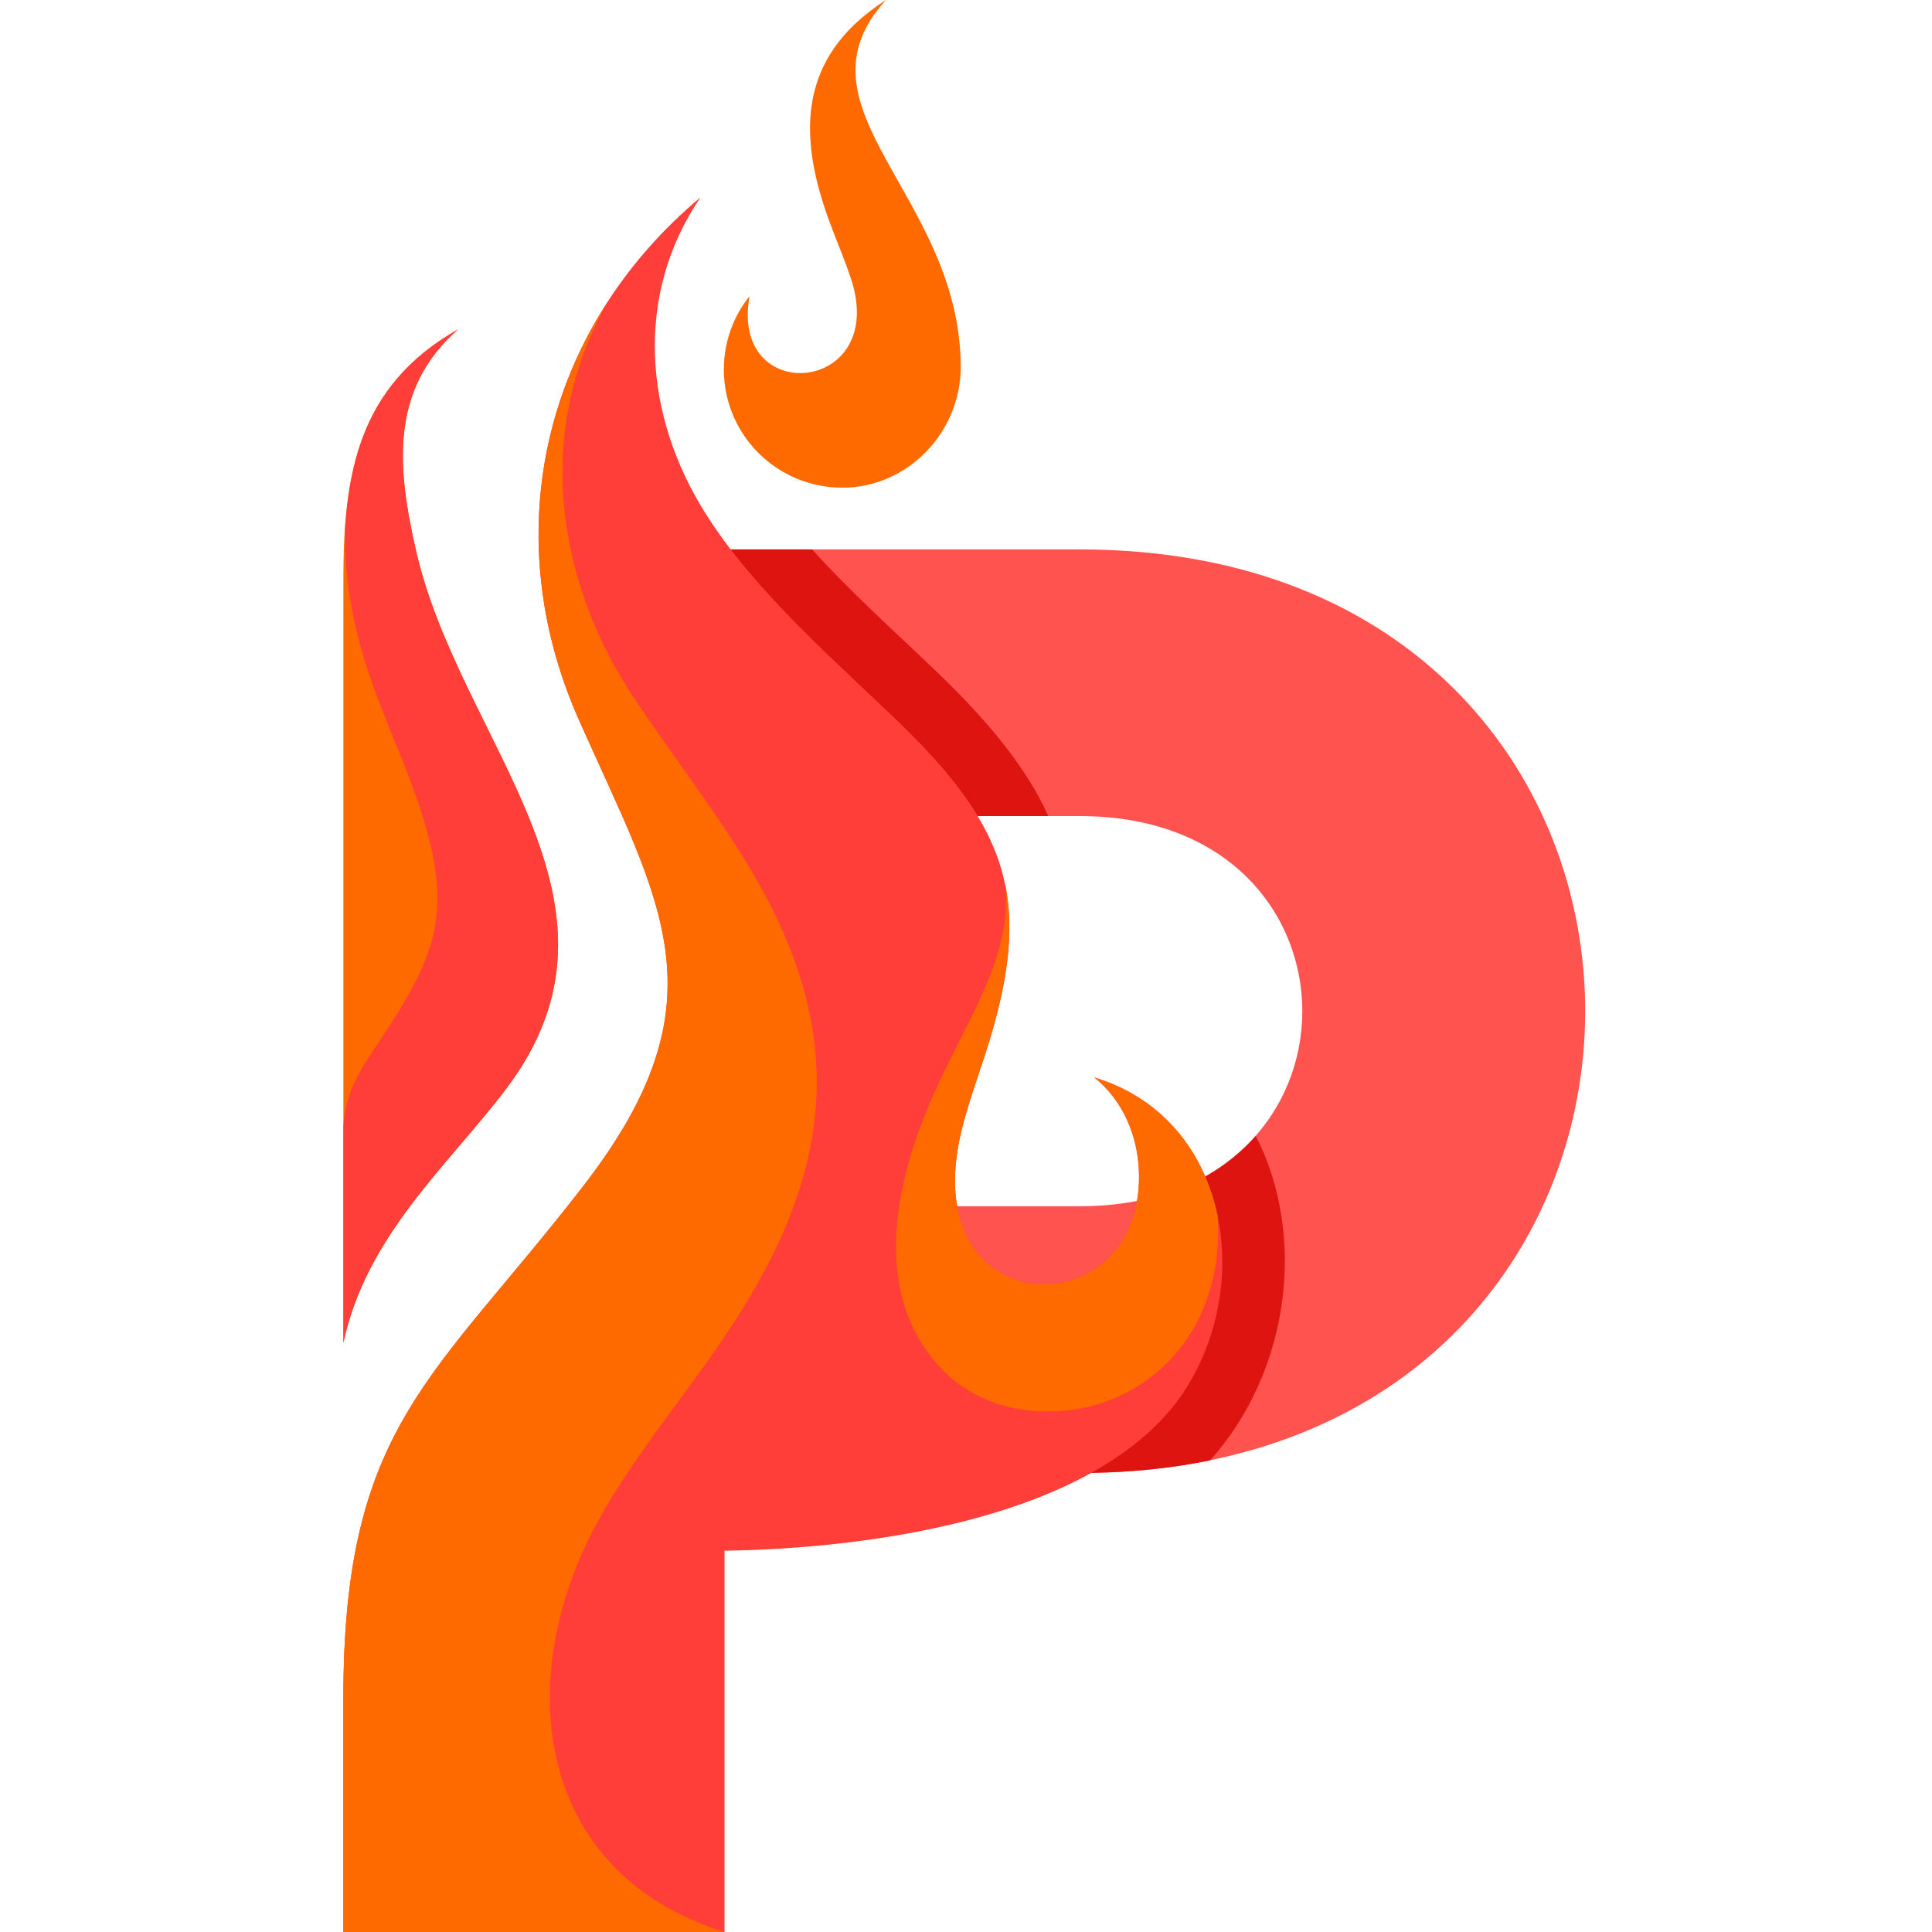
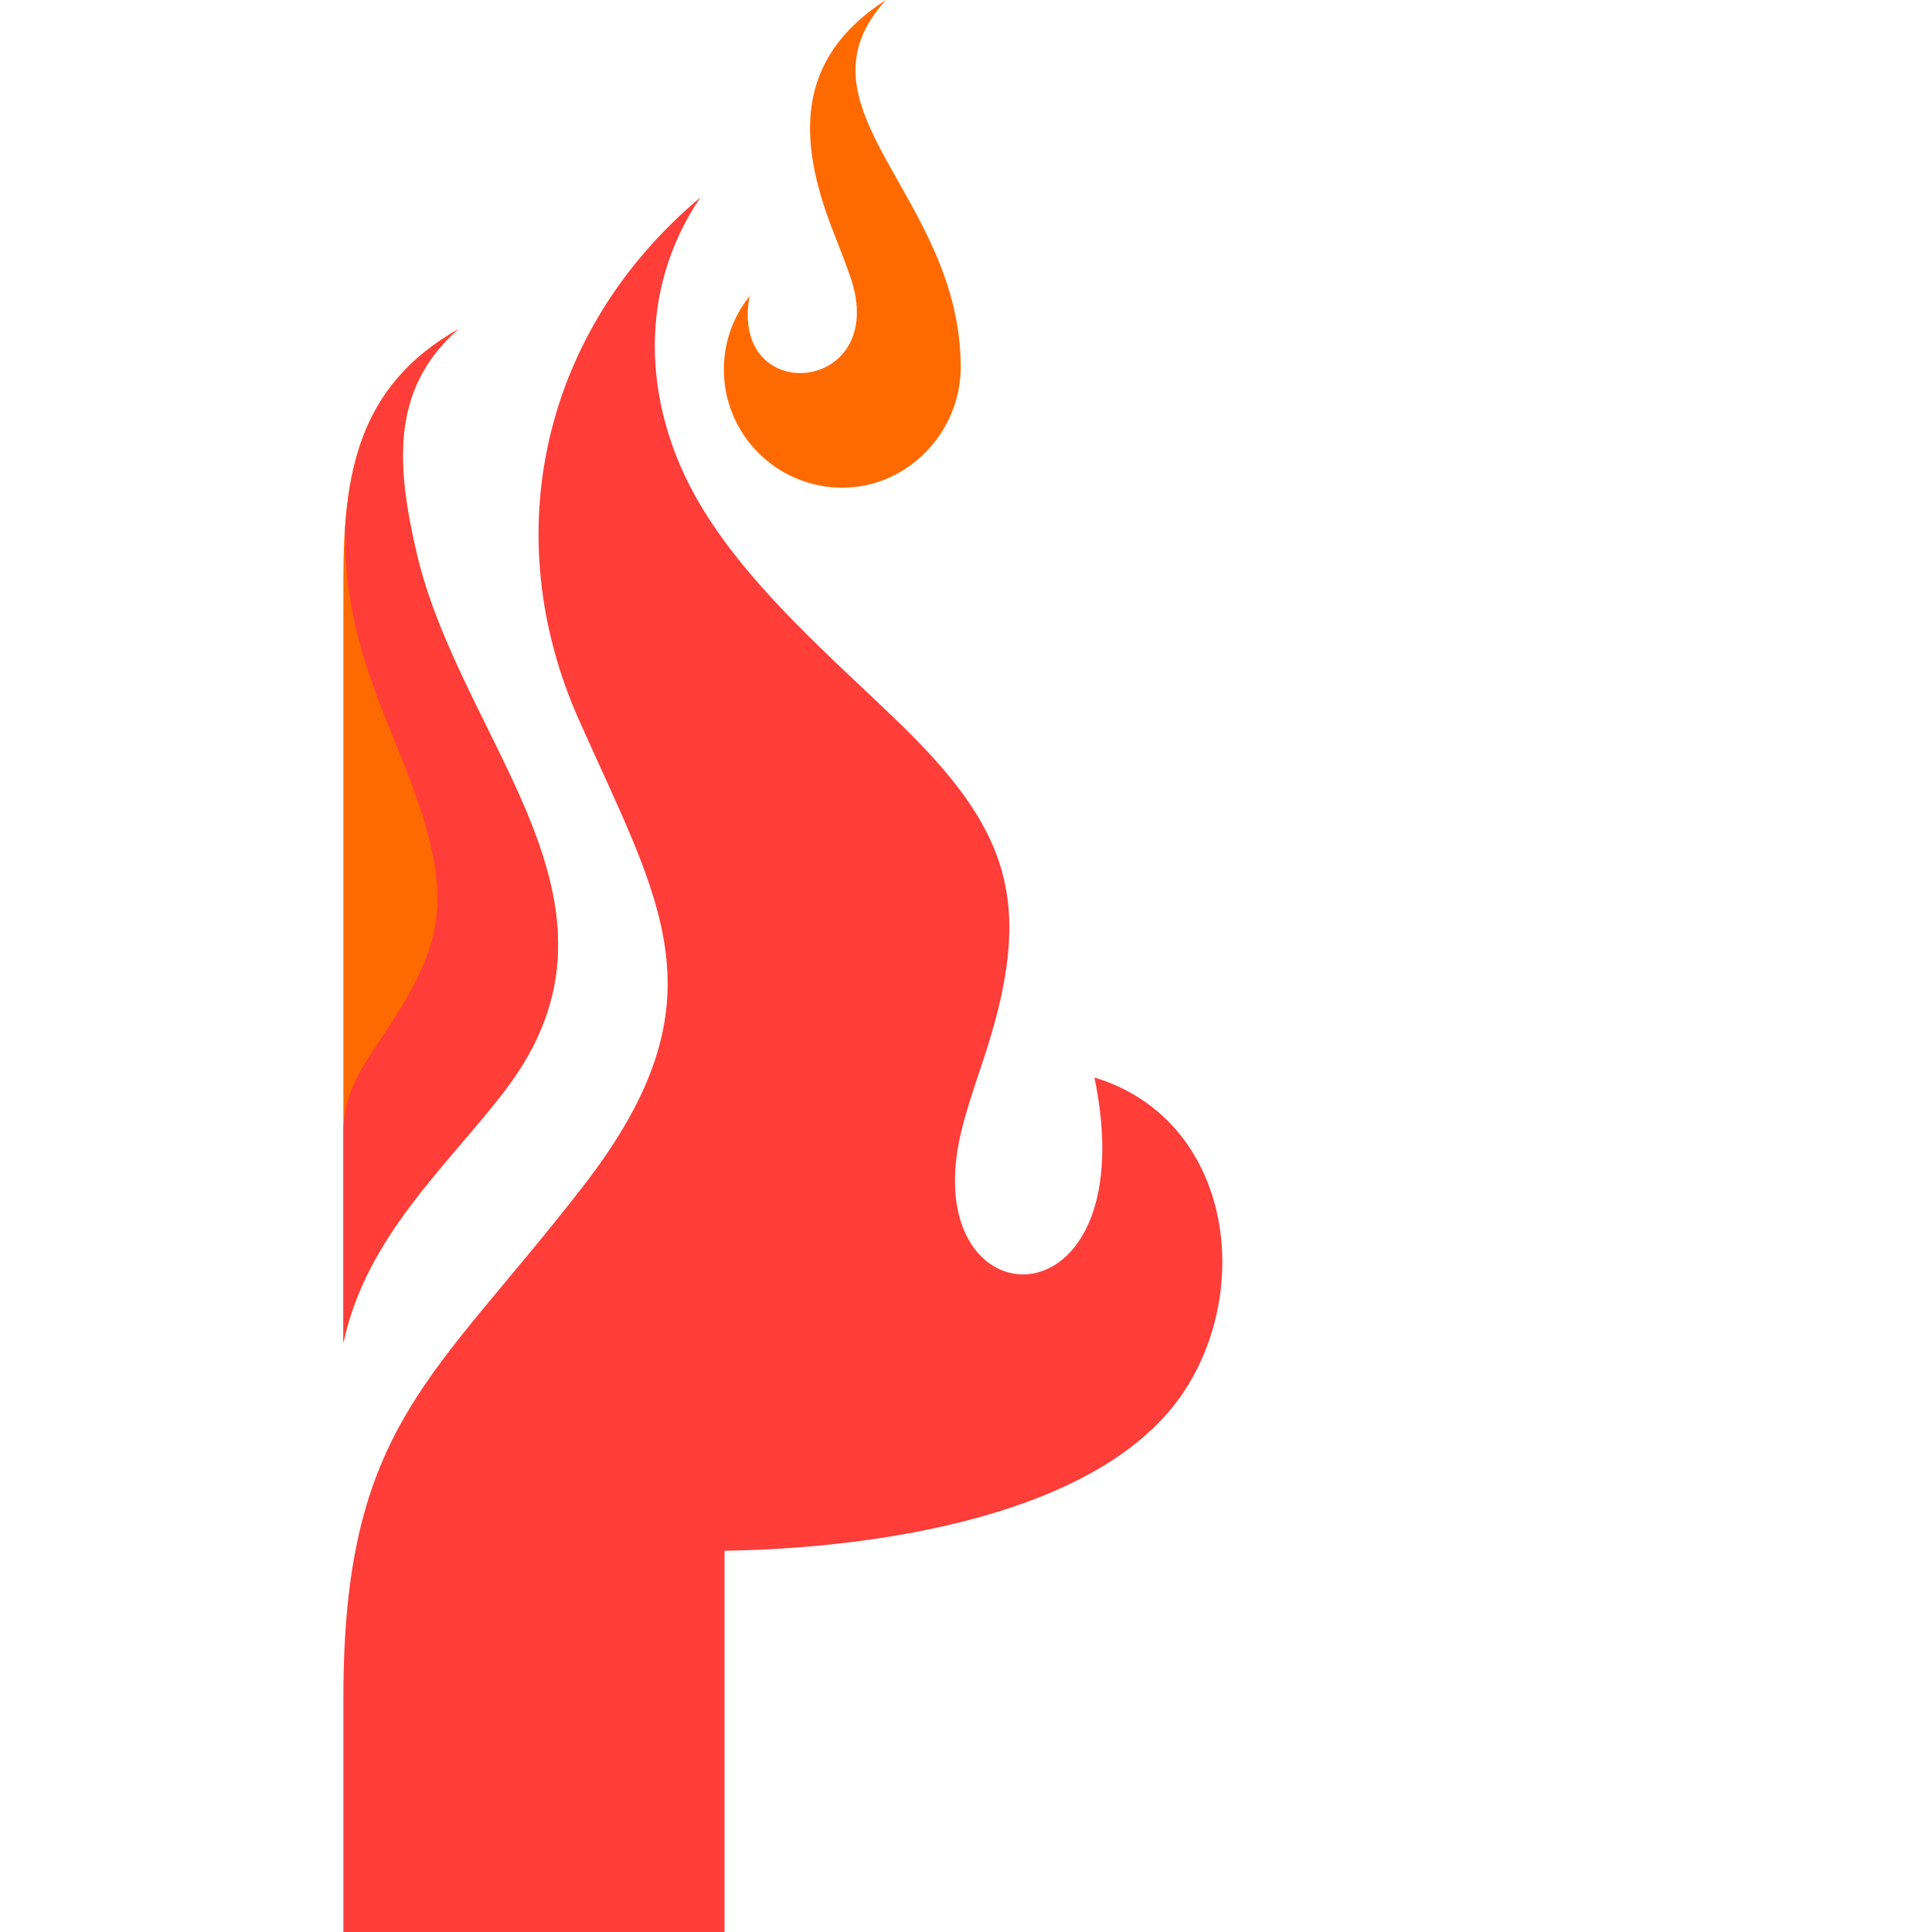
<svg xmlns="http://www.w3.org/2000/svg" width="512" height="512" viewBox="0 0 512 512" fill="none">
-   <path fill-rule="evenodd" clip-rule="evenodd" d="M192.004 330.715V390.33H286.201C464.72 390.33 464.72 145.604 286.201 145.604H192.004V216.271H286.201C364.768 216.271 364.768 319.664 286.201 319.664H192.004V330.715Z" fill="#FF534F" />
-   <path fill-rule="evenodd" clip-rule="evenodd" d="M259.047 216.27H277.817C272.231 203.911 262.715 192.075 249.27 179.022C238.359 168.489 225.873 157.435 215.224 145.603H193.573C206.234 162.049 222.819 176.67 237.663 190.944C247.091 199.997 254.16 208.088 259.047 216.27Z" fill="#DD140F" />
  <path fill-rule="evenodd" clip-rule="evenodd" d="M121.378 87.291C94.753 102.434 91 125.758 91 153.521V355.866C97.022 327.408 118.937 308.609 134.039 288.679C171.664 239.073 121.993 197.036 110.293 146.124C105.318 124.367 103.046 103.391 121.378 87.291Z" fill="#FF6A00" />
-   <path fill-rule="evenodd" clip-rule="evenodd" d="M192.004 410.957C229.629 410.435 294.315 402.428 315.358 366.223C332.202 337.503 324.435 295.988 290.04 285.545C297.632 291.639 301.476 301.037 301.825 310.262C303.397 350.382 247.963 351.603 253.461 306.868C254.509 298.166 258.003 288.853 261.23 278.931C274.151 238.81 267.43 219.664 237.664 190.944C220.115 174.059 200.035 156.741 187.116 136.288C170.617 110.353 167.997 78.238 185.63 52.303C143.903 87.29 131.421 141.335 153.418 190.77C174.98 239.332 192.614 265.006 154.816 314.004C115.096 365.439 91.001 377.623 91.001 449.857V511.999H192.005L192.004 410.957Z" fill="#FF3D39" />
+   <path fill-rule="evenodd" clip-rule="evenodd" d="M192.004 410.957C229.629 410.435 294.315 402.428 315.358 366.223C332.202 337.503 324.435 295.988 290.04 285.545C303.397 350.382 247.963 351.603 253.461 306.868C254.509 298.166 258.003 288.853 261.23 278.931C274.151 238.81 267.43 219.664 237.664 190.944C220.115 174.059 200.035 156.741 187.116 136.288C170.617 110.353 167.997 78.238 185.63 52.303C143.903 87.29 131.421 141.335 153.418 190.77C174.98 239.332 192.614 265.006 154.816 314.004C115.096 365.439 91.001 377.623 91.001 449.857V511.999H192.005L192.004 410.957Z" fill="#FF3D39" />
  <path fill-rule="evenodd" clip-rule="evenodd" d="M110.816 212.615C120.071 240.203 116.754 251.692 101.038 275.191C95.975 282.762 91.525 288.942 91 298.689V355.867C97.022 327.409 118.937 308.61 134.039 288.68C171.664 239.074 121.993 197.037 110.293 146.125C105.319 124.367 103.046 103.392 121.378 87.292C99.119 99.912 92.92 118.361 91.438 140.207C91 171.015 103.747 191.642 110.816 212.615Z" fill="#FF3D39" />
-   <path fill-rule="evenodd" clip-rule="evenodd" d="M154.815 314.005C115.095 365.44 91 377.624 91 449.858V512H192.004C141.896 496.333 135.697 445.419 158.045 403.908C168.696 384.239 184.147 367.094 196.457 347.426C222.211 306.172 223.43 270.665 198.114 229.062C189.297 214.529 178.297 200.342 167.822 184.678C149.839 157.699 139.626 117.316 161.364 79.458C139.972 112.182 136.569 152.825 153.416 190.771C174.979 239.333 192.614 265.007 154.815 314.005Z" fill="#FF6A00" />
-   <path fill-rule="evenodd" clip-rule="evenodd" d="M320.682 387.024C341.809 363.438 346.347 327.582 332.816 301.037C329.153 305.128 324.696 308.871 319.373 311.83C326.618 328.54 325.133 349.514 315.358 366.223C309.507 376.319 300.253 384.152 289.167 390.33C300.429 390.157 310.904 389.026 320.682 387.024Z" fill="#DD140F" />
-   <path fill-rule="evenodd" clip-rule="evenodd" d="M266.383 234.373C268.391 251.429 258.178 267.358 249.533 285.458C238.534 308.261 229.629 339.852 248.137 361.262C255.557 369.88 266.648 374.752 280.698 373.969C303.311 372.663 324.696 353.866 322.689 322.186C319.199 305.565 308.461 291.116 290.04 285.545C297.632 291.639 301.476 301.037 301.825 310.262C303.397 350.382 247.963 351.603 253.461 306.868C254.509 298.166 258.003 288.854 261.23 278.931C267.079 260.654 268.911 246.728 266.383 234.373Z" fill="#FF6A00" />
  <path fill-rule="evenodd" clip-rule="evenodd" d="M225.353 73.367C236.086 104.435 193.227 108.266 198.639 78.502C194.359 83.812 191.829 90.597 191.829 97.908C191.829 115.228 205.883 129.239 223.257 129.239C240.544 129.239 254.597 114.532 254.597 97.3C254.597 51.782 208.588 28.806 234.778 0C210.51 15.577 211.469 37.249 220.636 60.922C222.211 65.012 223.868 69.013 225.353 73.367Z" fill="#FF6A00" />
</svg>